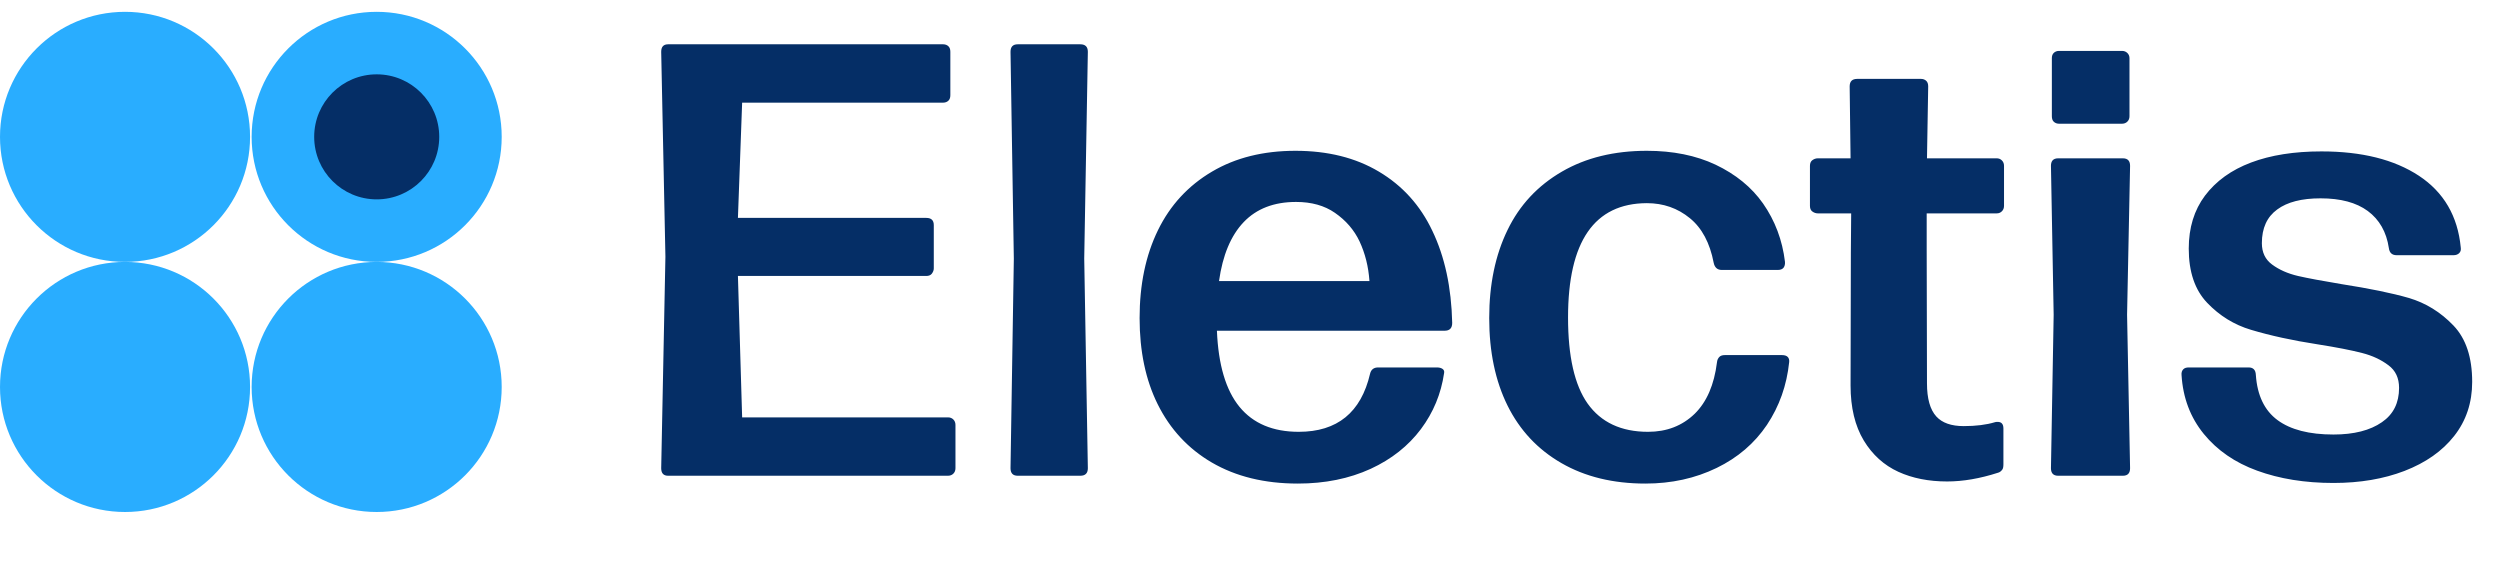
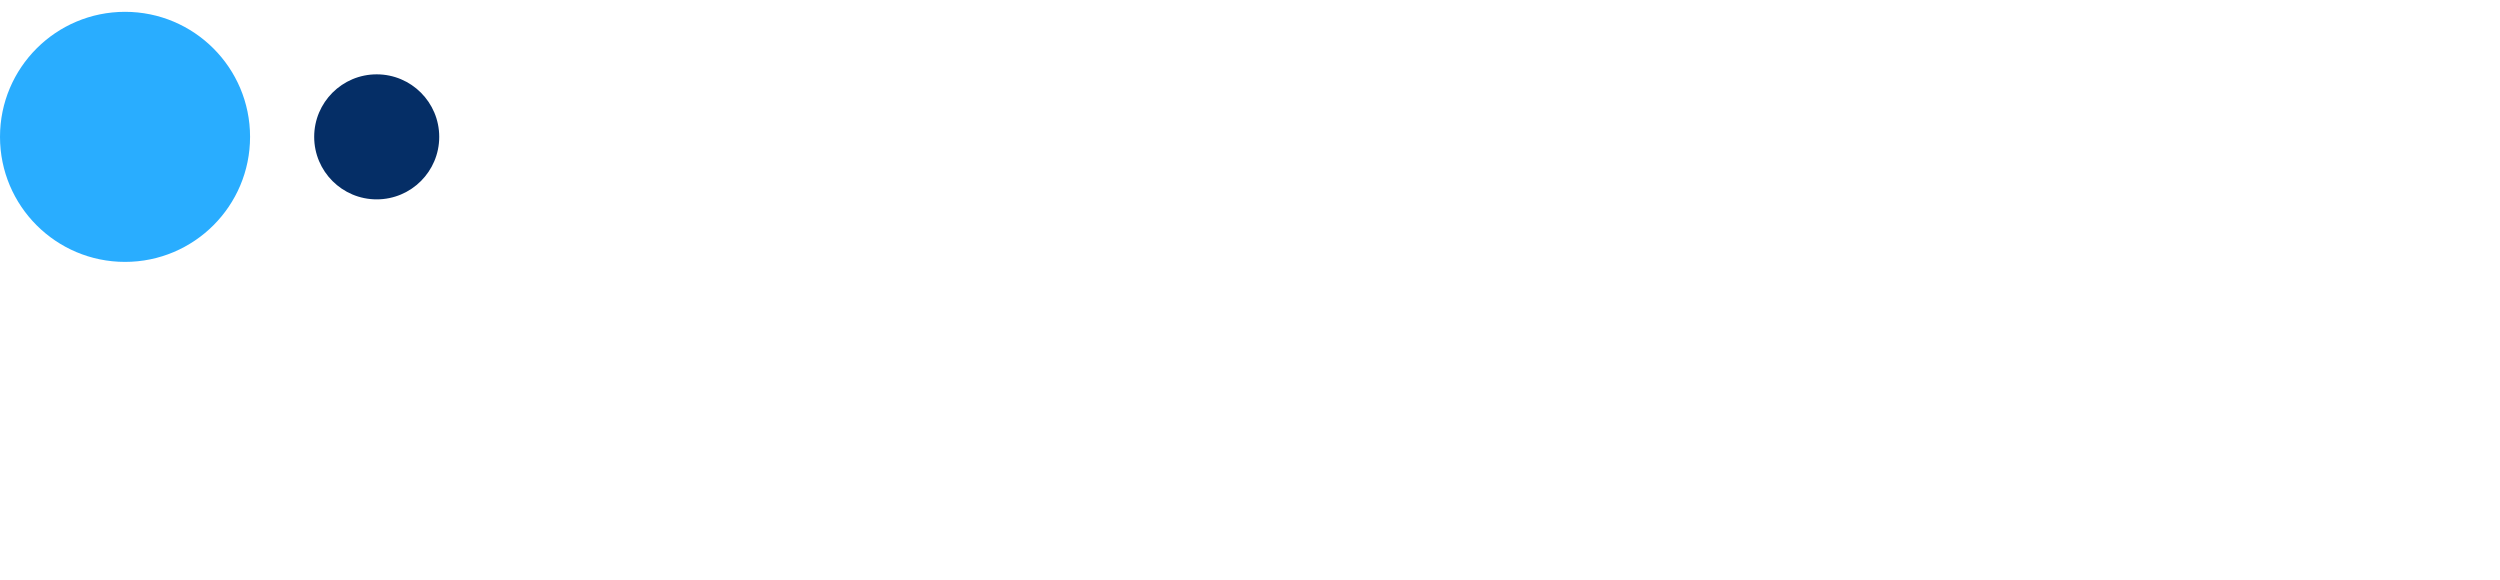
<svg xmlns="http://www.w3.org/2000/svg" width="194" height="45" viewBox="0 0 194 45" fill="none">
  <g clip-path="url(#clip0_1339_23140)">
    <path d="M9.702 20.323C15.061 20.323 19.405 15.979 19.405 10.62C19.405 5.262 15.061 0.918 9.702 0.918C4.344 0.918 0 5.262 0 10.62C0 15.979 4.344 20.323 9.702 20.323Z" fill="#29ADFF" />
-     <path d="M29.229 20.323C34.588 20.323 38.932 15.979 38.932 10.62C38.932 5.262 34.588 0.918 29.229 0.918C23.871 0.918 19.527 5.262 19.527 10.62C19.527 15.979 23.871 20.323 29.229 20.323Z" fill="#29ADFF" />
-     <path d="M9.702 39.731C15.061 39.731 19.405 35.387 19.405 30.029C19.405 24.67 15.061 20.326 9.702 20.326C4.344 20.326 0 24.67 0 30.029C0 35.387 4.344 39.731 9.702 39.731Z" fill="#29ADFF" />
-     <path d="M29.229 39.731C34.588 39.731 38.932 35.387 38.932 30.029C38.932 24.67 34.588 20.326 29.229 20.326C23.871 20.326 19.527 24.67 19.527 30.029C19.527 35.387 23.871 39.731 29.229 39.731Z" fill="#29ADFF" />
    <path d="M29.233 15.471C31.912 15.471 34.084 13.299 34.084 10.62C34.084 7.941 31.912 5.769 29.233 5.769C26.553 5.769 24.381 7.941 24.381 10.62C24.381 13.299 26.553 15.471 29.233 15.471Z" fill="#052E66" />
-     <path d="M51.846 36.918C51.488 36.918 51.309 36.723 51.309 36.334L51.636 19.921L51.309 4.021C51.309 3.631 51.488 3.437 51.846 3.437H73.186C73.357 3.437 73.498 3.491 73.606 3.6C73.7 3.694 73.747 3.834 73.747 4.021V7.383C73.747 7.569 73.7 7.71 73.606 7.803C73.498 7.912 73.357 7.966 73.186 7.966H57.59L57.263 16.909H71.879C72.268 16.909 72.462 17.095 72.462 17.469V20.831C72.462 20.971 72.408 21.111 72.299 21.251C72.206 21.36 72.066 21.415 71.879 21.415H57.263L57.59 32.388H73.56C73.731 32.388 73.871 32.443 73.98 32.552C74.089 32.661 74.144 32.801 74.144 32.972V36.334C74.144 36.505 74.089 36.646 73.98 36.755C73.871 36.864 73.731 36.918 73.56 36.918H51.846ZM78.977 36.918C78.603 36.918 78.416 36.723 78.416 36.334L78.673 20.084L78.416 4.021C78.416 3.631 78.603 3.437 78.977 3.437H83.833C84.222 3.437 84.417 3.631 84.417 4.021L84.136 20.061L84.417 36.334C84.417 36.723 84.222 36.918 83.833 36.918H78.977ZM94.433 25.664C94.542 28.31 95.126 30.279 96.184 31.571C97.243 32.863 98.776 33.509 100.784 33.509C103.772 33.509 105.617 32.007 106.317 29.003C106.395 28.676 106.605 28.513 106.948 28.513H111.5C111.687 28.513 111.835 28.552 111.944 28.629C112.053 28.707 112.092 28.816 112.061 28.956C111.827 30.559 111.228 32.007 110.263 33.299C109.282 34.606 107.983 35.634 106.364 36.381C104.698 37.144 102.815 37.525 100.714 37.525C98.13 37.525 95.904 36.98 94.036 35.891C92.199 34.817 90.799 33.307 89.833 31.361C88.9 29.478 88.433 27.252 88.433 24.684C88.433 22.084 88.907 19.812 89.857 17.866C90.806 15.92 92.207 14.403 94.059 13.313C95.881 12.239 98.036 11.702 100.527 11.702C103.033 11.702 105.189 12.239 106.994 13.313C108.831 14.403 110.216 15.936 111.15 17.913C112.115 19.921 112.629 22.302 112.691 25.057C112.691 25.462 112.497 25.664 112.107 25.664H94.433ZM100.574 15.671C98.861 15.671 97.507 16.193 96.511 17.235C95.515 18.278 94.877 19.804 94.596 21.812H106.27C106.193 20.691 105.936 19.664 105.5 18.73C105.08 17.843 104.442 17.103 103.585 16.512C102.776 15.951 101.772 15.671 100.574 15.671ZM127.681 37.525C125.175 37.525 123.003 36.996 121.167 35.937C119.33 34.879 117.937 33.392 116.987 31.478C116.038 29.563 115.563 27.299 115.563 24.684C115.563 22.069 116.038 19.788 116.987 17.843C117.921 15.912 119.33 14.403 121.213 13.313C123.066 12.239 125.26 11.702 127.797 11.702C129.821 11.702 131.595 12.06 133.121 12.776C134.693 13.523 135.923 14.527 136.81 15.788C137.744 17.127 138.312 18.636 138.514 20.317C138.53 20.504 138.491 20.66 138.397 20.784C138.304 20.893 138.156 20.948 137.954 20.948H133.611C133.269 20.948 133.058 20.761 132.981 20.387C132.685 18.846 132.07 17.695 131.136 16.932C130.187 16.154 129.074 15.765 127.797 15.765C123.719 15.78 121.68 18.738 121.68 24.637C121.68 27.657 122.186 29.882 123.198 31.314C124.241 32.778 125.805 33.509 127.891 33.509C129.338 33.509 130.545 33.042 131.51 32.108C132.444 31.19 133.02 29.859 133.237 28.116C133.253 27.945 133.315 27.804 133.424 27.695C133.518 27.602 133.658 27.555 133.845 27.555H138.281C138.483 27.555 138.631 27.602 138.724 27.695C138.818 27.789 138.857 27.921 138.841 28.092C138.654 29.898 138.078 31.525 137.113 32.972C136.148 34.404 134.849 35.517 133.214 36.311C131.549 37.12 129.704 37.525 127.681 37.525ZM147.316 36.614C146.196 36.101 145.301 35.291 144.631 34.186C143.946 33.05 143.604 31.626 143.604 29.913L143.627 19.57L143.651 16.558H141.059C140.903 16.558 140.756 16.504 140.615 16.395C140.507 16.302 140.452 16.162 140.452 15.975V12.869C140.452 12.683 140.507 12.543 140.615 12.449C140.756 12.34 140.903 12.286 141.059 12.286H143.604L143.534 6.706C143.534 6.316 143.729 6.122 144.118 6.122H149.067C149.239 6.122 149.379 6.176 149.488 6.285C149.581 6.379 149.628 6.519 149.628 6.706L149.534 12.286H154.951C155.107 12.286 155.239 12.34 155.348 12.449C155.457 12.558 155.512 12.698 155.512 12.869V15.975C155.512 16.146 155.457 16.286 155.348 16.395C155.239 16.504 155.107 16.558 154.951 16.558H149.511V19.43L149.534 29.75C149.534 30.933 149.776 31.789 150.258 32.318C150.71 32.816 151.418 33.066 152.383 33.066C153.332 33.066 154.142 32.964 154.811 32.762C154.842 32.746 154.912 32.739 155.021 32.739C155.317 32.739 155.465 32.91 155.465 33.252V36.031C155.465 36.233 155.434 36.373 155.371 36.451C155.278 36.575 155.169 36.653 155.045 36.684C153.644 37.136 152.328 37.362 151.099 37.362C149.667 37.362 148.406 37.112 147.316 36.614ZM159.714 36.918C159.341 36.918 159.154 36.723 159.154 36.334L159.364 24.427L159.154 12.869C159.154 12.48 159.341 12.286 159.714 12.286H164.734C165.108 12.286 165.294 12.48 165.294 12.869L165.061 24.427L165.294 36.334C165.294 36.723 165.108 36.918 164.734 36.918H159.714ZM159.784 9.601C159.613 9.601 159.473 9.546 159.364 9.437C159.271 9.344 159.224 9.204 159.224 9.017V4.511C159.224 4.34 159.271 4.207 159.364 4.114C159.473 4.005 159.613 3.95 159.784 3.95H164.664C164.835 3.95 164.975 4.005 165.084 4.114C165.193 4.223 165.248 4.355 165.248 4.511V9.017C165.248 9.188 165.193 9.328 165.084 9.437C164.975 9.546 164.835 9.601 164.664 9.601H159.784ZM175.147 36.521C173.435 35.898 172.058 34.949 171.015 33.673C169.972 32.396 169.396 30.871 169.287 29.096C169.271 28.91 169.318 28.762 169.427 28.653C169.52 28.559 169.661 28.513 169.847 28.513H174.494C174.852 28.513 175.038 28.707 175.054 29.096C175.163 30.684 175.723 31.851 176.735 32.599C177.747 33.346 179.194 33.719 181.078 33.719C182.665 33.719 183.918 33.4 184.837 32.762C185.724 32.155 186.168 31.268 186.168 30.1C186.168 29.338 185.895 28.754 185.35 28.349C184.775 27.913 184.09 27.594 183.296 27.392C182.455 27.174 181.296 26.948 179.817 26.715C177.902 26.419 176.19 26.046 174.68 25.594C173.373 25.205 172.237 24.505 171.272 23.493C170.322 22.497 169.847 21.096 169.847 19.29C169.847 17.671 170.268 16.302 171.108 15.181C171.964 14.045 173.155 13.188 174.68 12.613C176.206 12.037 178.027 11.749 180.144 11.749C183.272 11.749 185.794 12.379 187.709 13.64C189.639 14.916 190.72 16.769 190.954 19.197C190.985 19.384 190.946 19.531 190.837 19.64C190.728 19.749 190.58 19.804 190.394 19.804H185.981C185.623 19.804 185.42 19.617 185.374 19.244C185.187 17.998 184.642 17.041 183.739 16.372C182.852 15.718 181.63 15.391 180.074 15.391C178.611 15.391 177.49 15.679 176.712 16.255C175.918 16.831 175.521 17.703 175.521 18.87C175.521 19.586 175.785 20.139 176.315 20.528C176.859 20.932 177.529 21.228 178.323 21.415C179.07 21.586 180.19 21.796 181.685 22.045C183.879 22.388 185.623 22.746 186.915 23.119C188.238 23.508 189.397 24.224 190.394 25.267C191.359 26.279 191.841 27.734 191.841 29.633C191.841 31.252 191.374 32.653 190.44 33.836C189.522 35.003 188.238 35.906 186.588 36.544C184.969 37.167 183.132 37.478 181.078 37.478C178.867 37.478 176.891 37.159 175.147 36.521Z" fill="#052E66" />
  </g>
  <defs>
    <clipPath id="clip0_1339_23140">
      <rect width="194" height="43.615" fill="white" transform="translate(0 0.918)" />
    </clipPath>
  </defs>
</svg>